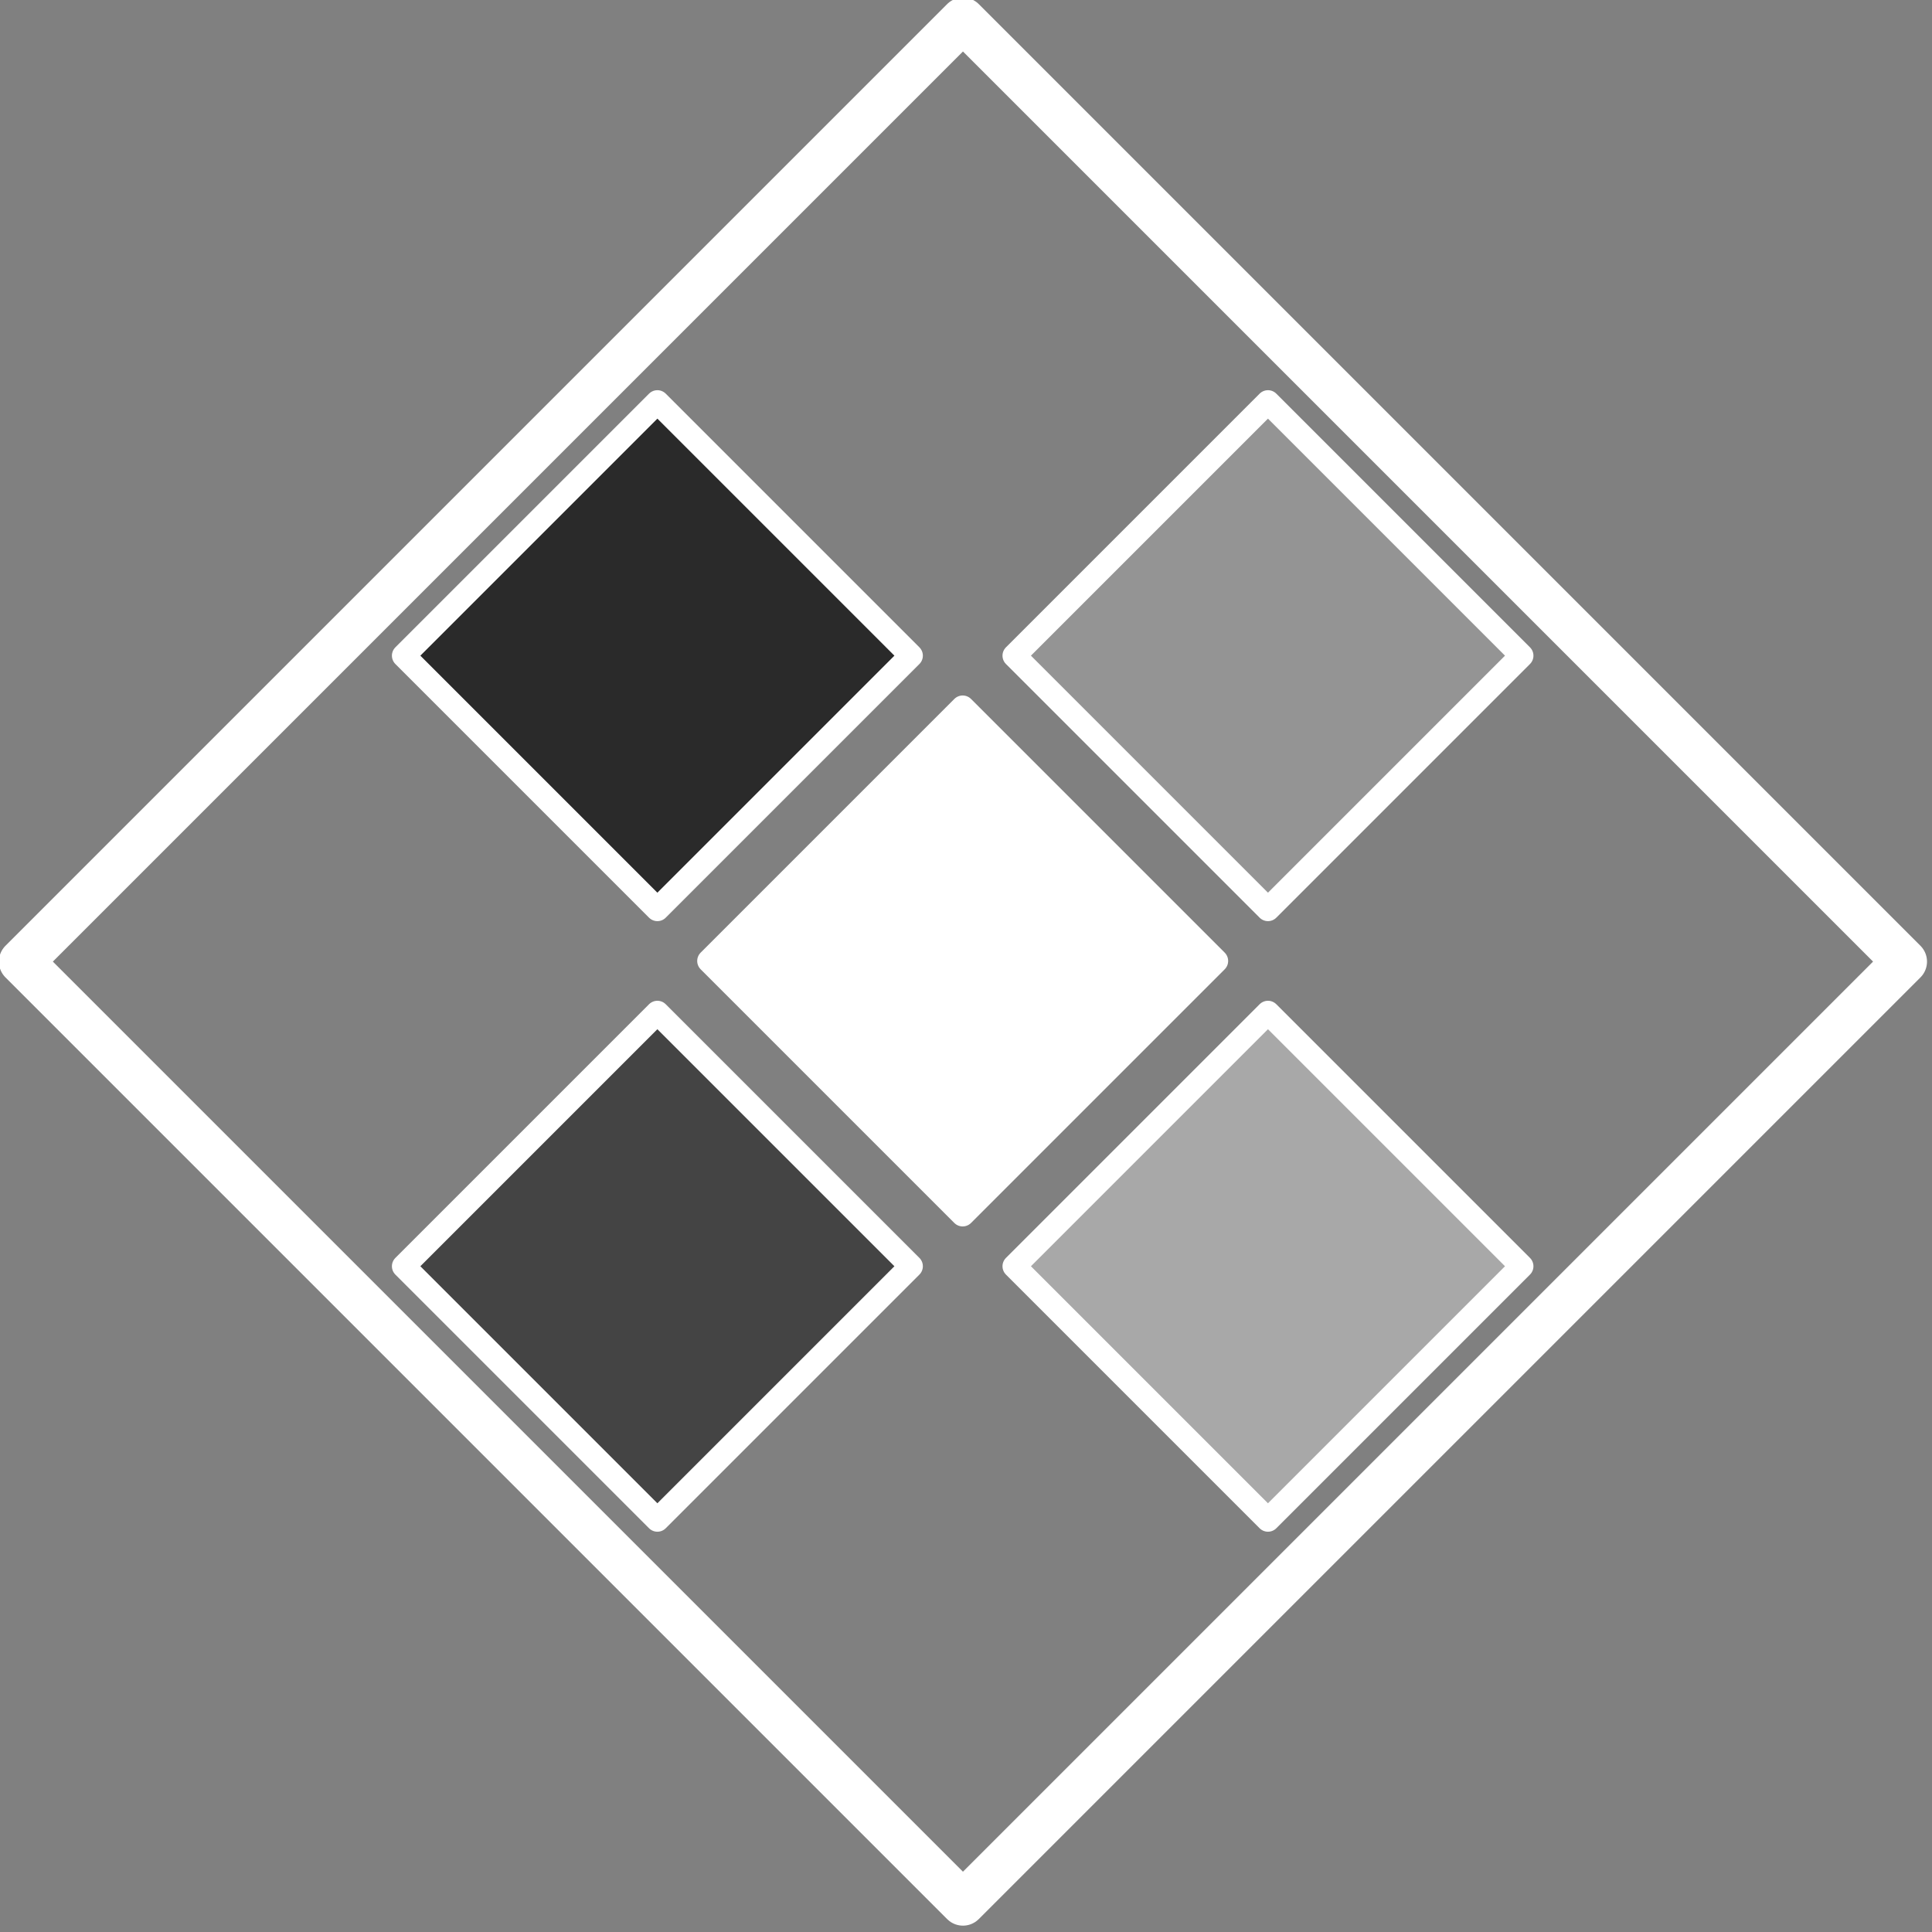
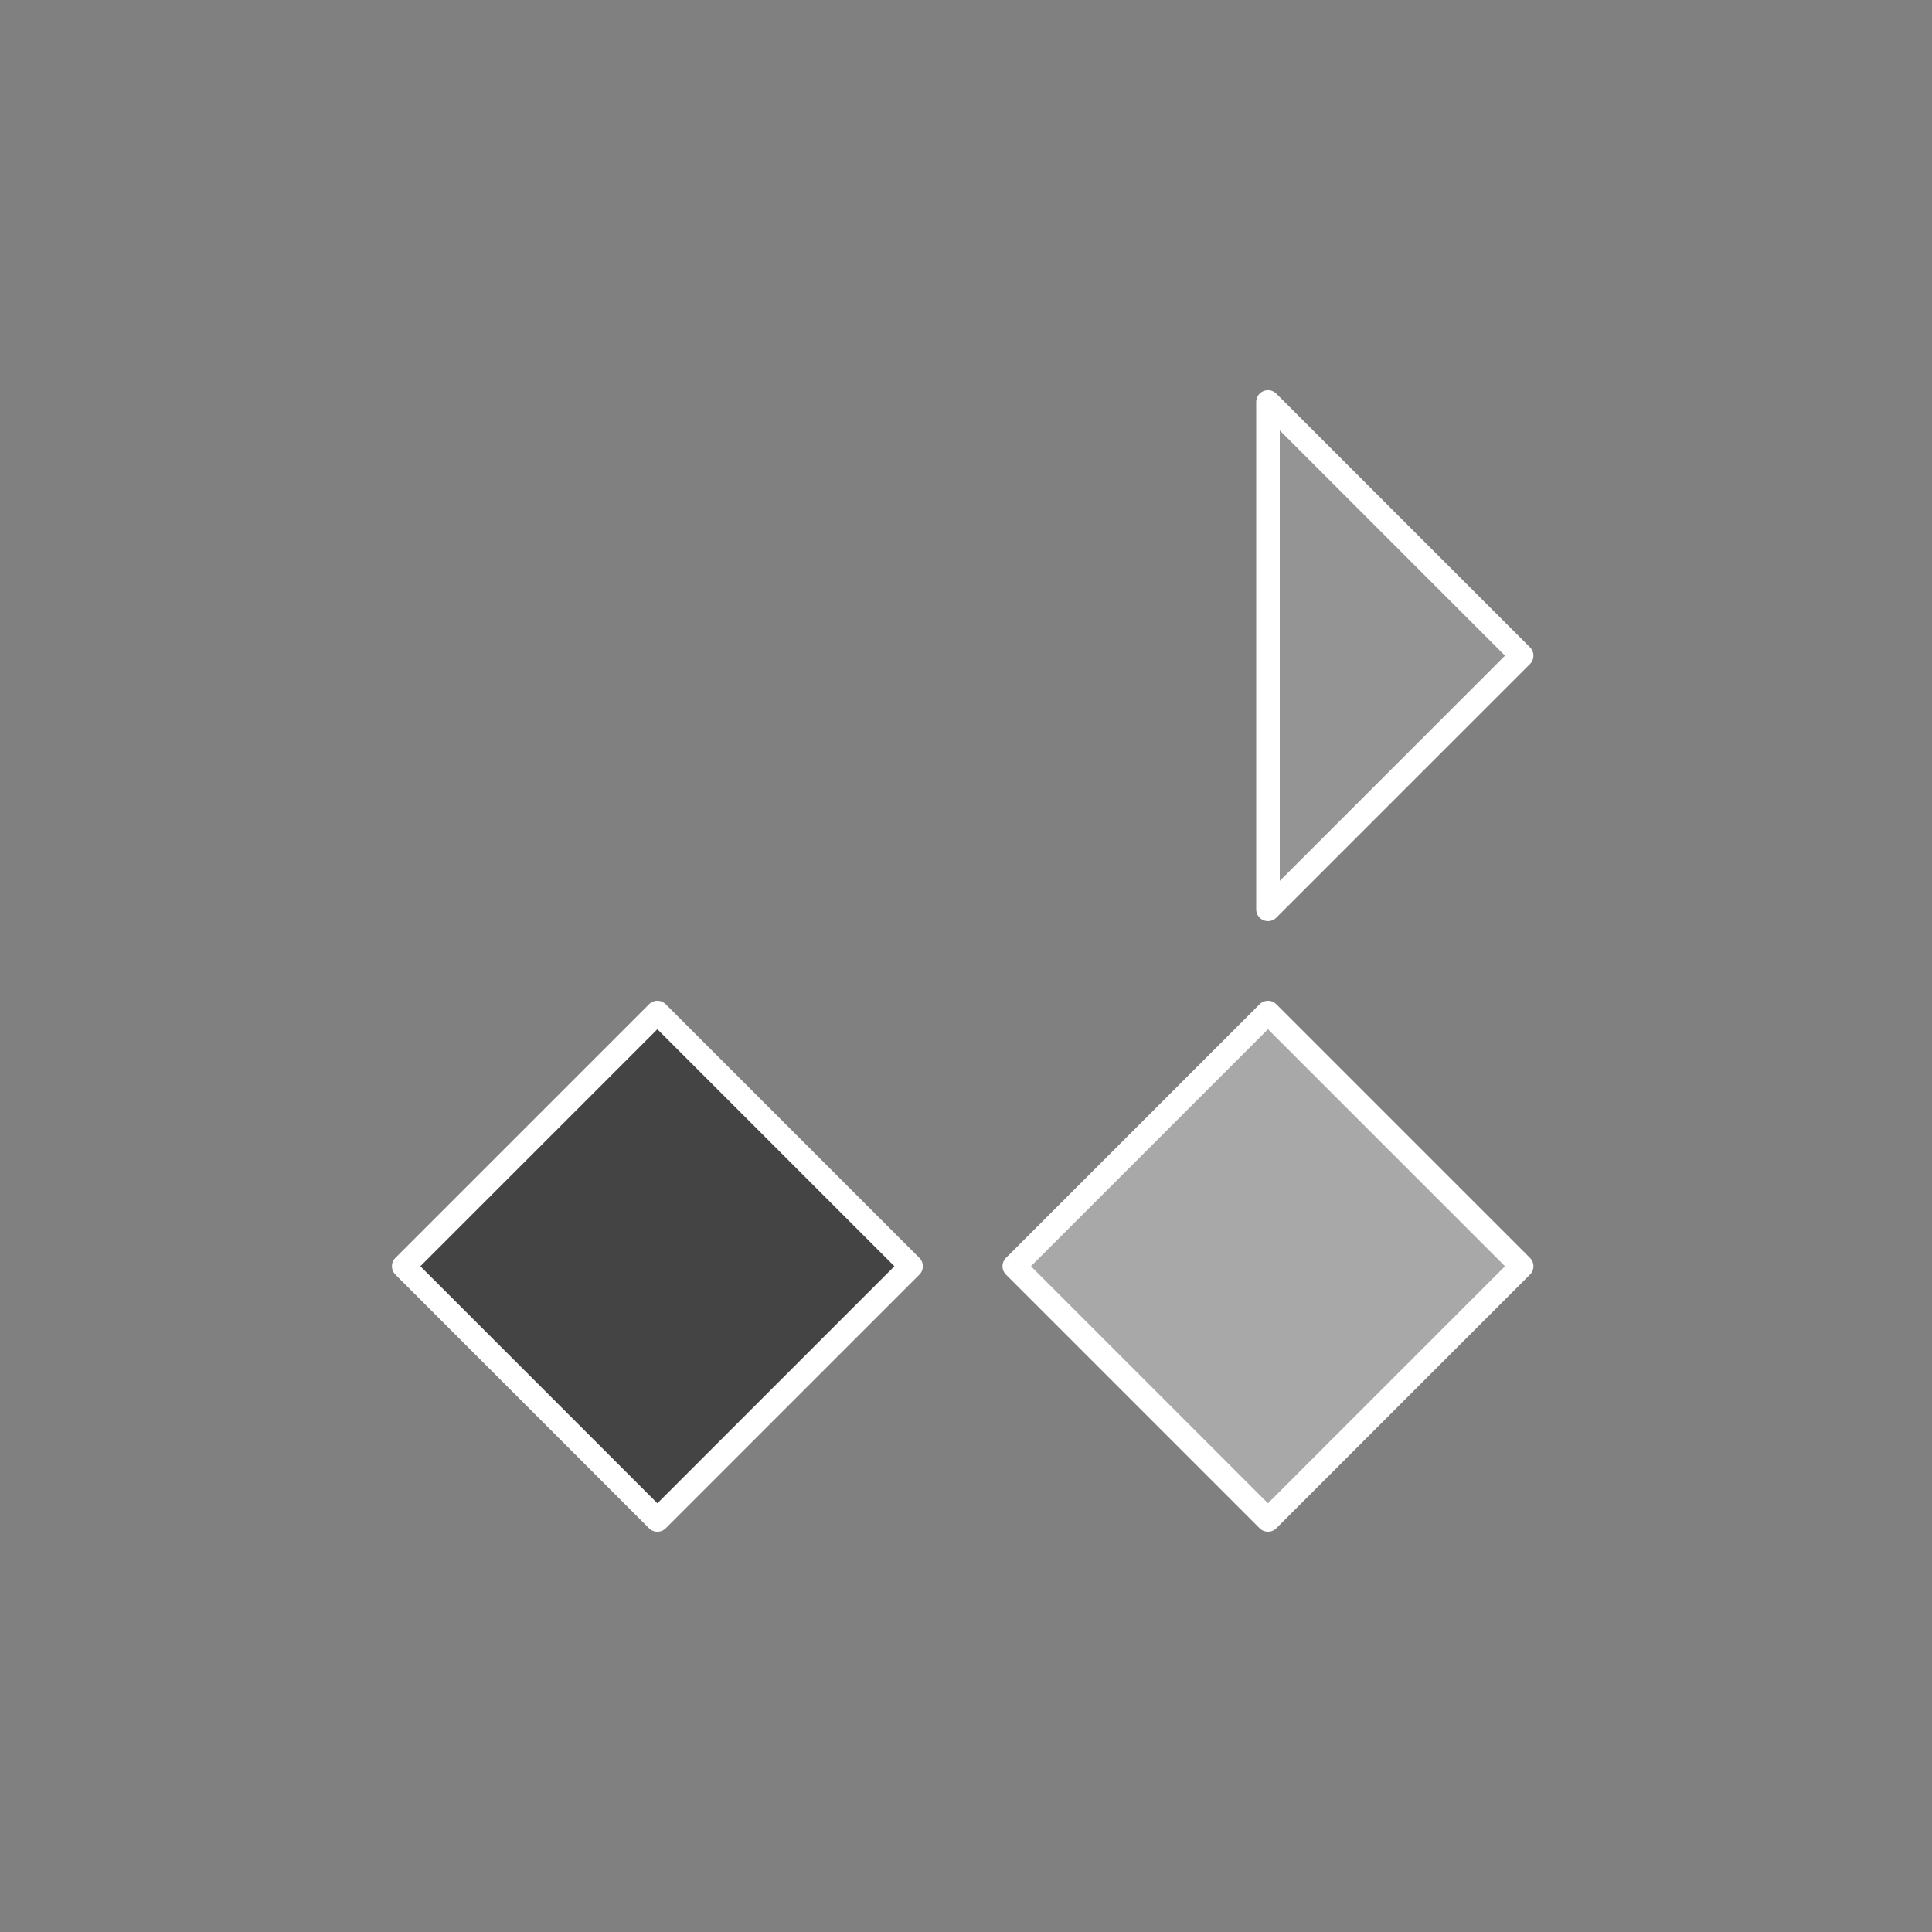
<svg xmlns="http://www.w3.org/2000/svg" xmlns:ns1="http://www.serif.com/" width="100%" height="100%" viewBox="0 0 82 82" version="1.1" xml:space="preserve" style="fill-rule:evenodd;clip-rule:evenodd;stroke-linecap:round;stroke-linejoin:round;stroke-miterlimit:1.5;">
  <rect x="0" y="0" width="82" height="82" fill="#808080" stroke="none" />
  <g transform="matrix(1,0,0,1,-750.05,-565.05)">
    <g id="_6-Color" ns1:id="6 Color" transform="matrix(0.365,0,0,0.365,678.489,404.721)">
      <g transform="matrix(3.712,0,0,3.712,-569.856,-1414.43)">
-         <path d="M236.5,500L266,529.5L236.5,559L207,529.5L236.5,500Z" style="fill:none;stroke:white;stroke-width:1.4px;" />
-       </g>
+         </g>
      <g>
        <g transform="matrix(1,0,0,1,36,57)">
          <path d="M236.5,500L266,529.5L236.5,559L207,529.5L236.5,500Z" style="fill:rgb(68,68,68);stroke:white;stroke-width:2.74px;" />
        </g>
        <g transform="matrix(1,0,0,1,107,57)">
          <path d="M236.5,500L266,529.5L236.5,559L207,529.5L236.5,500Z" style="fill:rgb(168,168,168);stroke:white;stroke-width:2.74px;" />
        </g>
        <g transform="matrix(1,0,0,1,36,-14)">
-           <path d="M236.5,500L266,529.5L236.5,559L207,529.5L236.5,500Z" style="fill:rgb(42,42,42);stroke:white;stroke-width:2.74px;" />
-         </g>
+           </g>
        <g transform="matrix(1,0,0,1,71.5,21.5)">
-           <path d="M236.5,500L266,529.5L236.5,559L207,529.5L236.5,500Z" style="fill:white;stroke:white;stroke-width:2.74px;" />
-         </g>
+           </g>
        <g transform="matrix(1,0,0,1,107,-14)">
-           <path d="M236.5,500L266,529.5L236.5,559L207,529.5L236.5,500Z" style="fill:rgb(148,148,148);stroke:white;stroke-width:2.74px;" />
+           <path d="M236.5,500L266,529.5L236.5,559L236.5,500Z" style="fill:rgb(148,148,148);stroke:white;stroke-width:2.74px;" />
        </g>
      </g>
    </g>
  </g>
</svg>